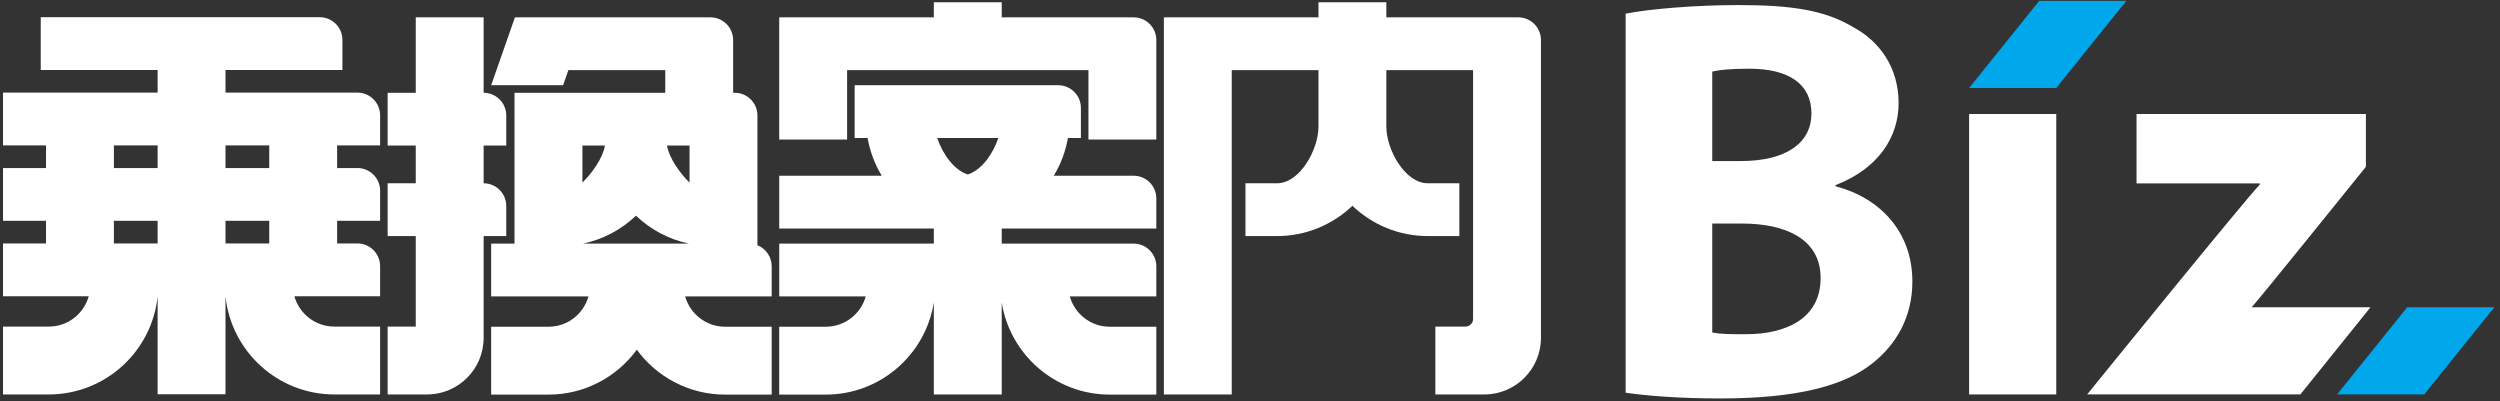
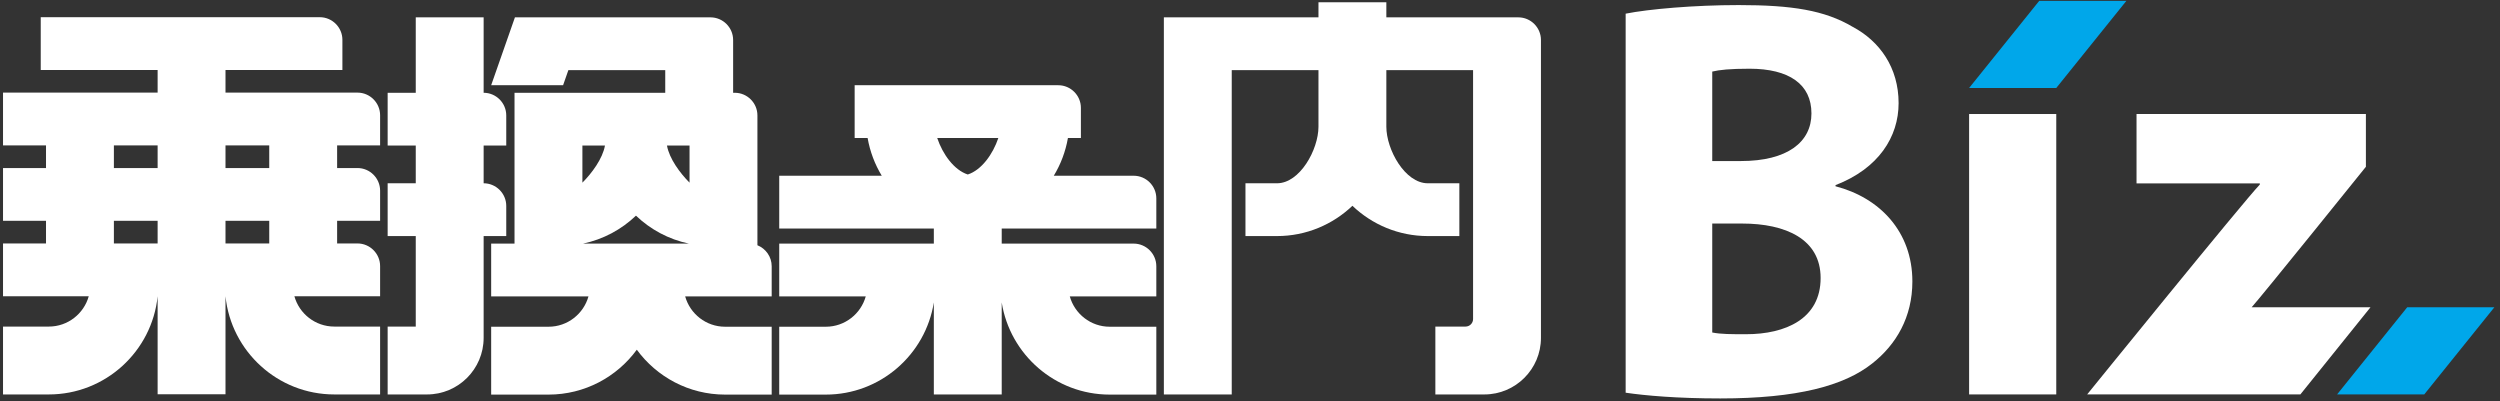
<svg xmlns="http://www.w3.org/2000/svg" width="436" height="70" viewBox="0 0 436 70" fill="none">
  <rect x="0" y="0" width="436" height="70" fill="#333333" stroke="none" />
-   <path d="M197.717 3.026H174.699V0.396H162.861V3.026H135.897V24.34H147.736V12.234H189.824V24.34H201.662V6.973C201.662 4.802 199.886 3.026 197.717 3.026Z" fill="white" />
  <path d="M197.717 30.649H183.781C184.985 28.663 185.833 26.441 186.246 24.072H188.509V18.811C188.509 16.64 186.732 14.864 184.563 14.864H149.051V24.072H151.313C151.727 26.441 152.574 28.663 153.779 30.649H135.898V39.855H162.861V42.485H135.898V51.693H150.987C150.135 54.738 147.341 56.981 144.026 56.981H135.897V68.818H144.026C153.525 68.818 161.421 61.839 162.861 52.739V68.791H174.699V52.746C176.143 61.842 184.037 68.818 193.533 68.818H201.662V56.981H193.533C190.219 56.981 187.425 54.738 186.572 51.693H201.662V46.432C201.662 44.262 199.886 42.485 197.717 42.485H174.699V39.855H201.662V34.594C201.662 32.424 199.886 30.649 197.717 30.649ZM174.107 24.072C173.164 26.885 171.178 29.657 168.78 30.432C166.383 29.657 164.396 26.885 163.453 24.072H174.107Z" fill="white" />
  <path d="M264.796 3.026H241.779V0.396H229.941V3.026H202.978V68.791H214.815V12.234H229.941V22.117C229.931 26.105 226.691 31.964 222.708 31.964H217.209V41.171H222.708C227.804 41.171 232.436 39.157 235.86 35.89C239.285 39.157 243.916 41.171 249.013 41.171H254.511V31.964H249.013C245.023 31.964 241.779 26.088 241.779 22.099V12.234H256.904V55.639C256.904 56.365 256.315 56.954 255.589 56.954H250.327V68.791H258.877C264.316 68.791 268.742 64.366 268.742 58.927V6.973C268.742 4.802 266.965 3.026 264.796 3.026Z" fill="white" />
  <path d="M66.291 25.359V20.099C66.291 17.928 64.515 16.152 62.346 16.152H39.328V12.207H59.715V6.945C59.715 4.774 57.938 2.999 55.769 2.999H7.104V12.207H27.49V16.152H0.527V25.359H8.024V29.306H0.527V38.513H8.024V42.458H0.527V51.666H15.477C14.625 54.711 11.832 56.954 8.518 56.954H0.527V68.791H8.518C18.377 68.791 26.513 61.272 27.49 51.666V68.764H39.328V51.666C40.306 61.272 48.441 68.791 58.301 68.791H66.291V56.954H58.301C54.986 56.954 52.193 54.711 51.341 51.666H66.291V46.404C66.291 44.234 64.515 42.458 62.346 42.458H58.794V38.513H66.291V33.251C66.291 31.081 64.515 29.306 62.346 29.306H58.794V25.359H66.291ZM19.862 25.359H27.49V29.306H19.862V25.359ZM19.862 42.458V38.513H27.49V42.458H19.862ZM46.956 42.458H39.328V38.513H46.956V42.458ZM46.956 29.306H39.328V25.359H46.956V29.306Z" fill="white" />
  <path d="M88.291 41.17V35.908C88.291 33.737 86.515 31.963 84.346 31.963V25.387H88.291V20.126C88.291 17.955 86.515 16.18 84.346 16.18V3.026H72.508V16.18H67.606V25.387H72.508V31.963H67.606V41.17H72.508V56.954H67.606V68.791H74.481C79.92 68.791 84.346 64.366 84.346 58.927V41.17H88.291Z" fill="white" />
  <path d="M134.582 46.432C134.582 44.776 133.548 43.353 132.094 42.77V20.126C132.094 17.955 130.318 16.18 128.148 16.18H127.857V6.973C127.857 4.802 126.081 3.026 123.912 3.026H89.804L85.66 14.864H98.202C98.515 13.971 98.821 13.097 99.123 12.234H116.019V16.18H89.732V42.485H91.552H85.66V51.693H102.629C101.776 54.738 98.982 56.981 95.668 56.981H85.66V68.818H95.668C101.983 68.818 107.588 65.731 111.06 60.988C114.534 65.731 120.139 68.818 126.454 68.818H134.582V56.981H126.454C123.14 56.981 120.346 54.738 119.493 51.693H134.582V46.432ZM120.256 31.855C118.597 30.194 116.726 27.665 116.321 25.387H120.256V31.855ZM105.505 25.387C105.101 27.665 103.23 30.194 101.57 31.855V25.387H105.505ZM110.913 37.612C113.435 40.019 116.61 41.744 120.145 42.485H101.681C105.216 41.744 108.392 40.019 110.913 37.612Z" fill="white" />
  <path d="M283.514 2.384C287.514 1.584 295.515 0.884 303.215 0.884C312.516 0.884 318.217 1.784 323.116 4.685C327.816 7.185 331.117 11.784 331.117 17.985C331.117 23.886 327.617 29.386 320.116 32.286V32.486C327.816 34.486 333.518 40.387 333.518 49.087C333.518 55.287 330.717 60.088 326.517 63.388C321.616 67.288 313.416 69.488 300.016 69.488C292.515 69.488 286.914 68.988 283.514 68.488V2.384ZM298.615 28.086H303.615C311.716 28.086 315.916 24.785 315.916 19.785C315.916 14.685 312.016 11.984 305.115 11.984C301.715 11.984 299.814 12.185 298.615 12.484V28.086ZM298.615 57.987C300.115 58.287 301.915 58.287 304.516 58.287C311.416 58.287 317.516 55.587 317.516 48.487C317.516 41.687 311.416 38.986 303.815 38.986H298.615V57.987Z" fill="white" />
  <path d="M343.413 68.788V19.885H358.613V68.788H343.413Z" fill="white" />
  <path d="M392.688 53.588C394.437 51.66 412.613 29.086 412.613 29.086V19.885H372.611V31.985H394.112V32.185C391.313 35.086 364 68.788 364 68.788H401.184L413.414 53.588H392.688Z" fill="white" />
  <path d="M407.586 68.788L419.816 53.588H435.017L422.786 68.788H407.586Z" fill="#00A7EA" />
  <path d="M343.413 15.346L355.644 0.146H370.844L358.613 15.346H343.413Z" fill="#00A7EA" />
</svg>